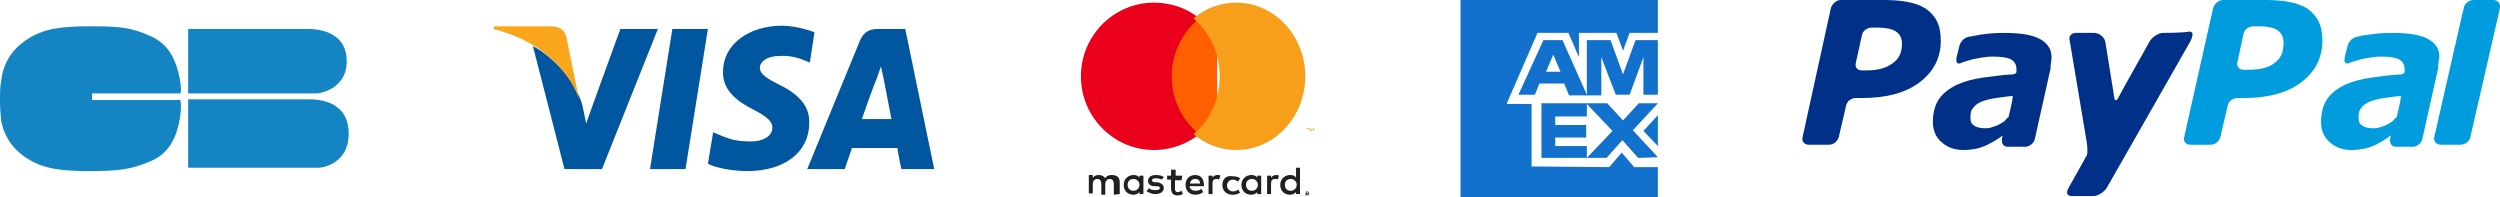
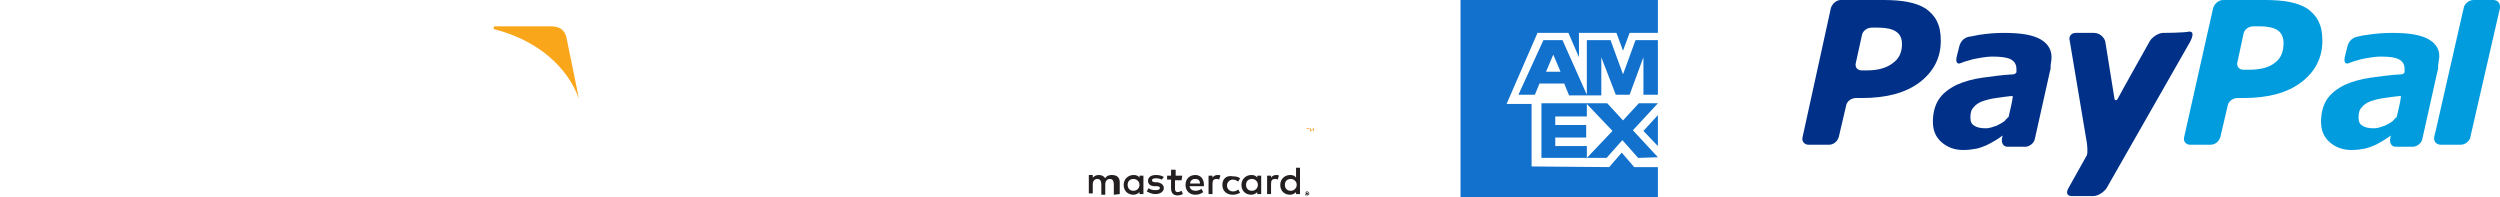
<svg xmlns="http://www.w3.org/2000/svg" id="Calque_1" x="0px" y="0px" viewBox="0 0 380 30" style="enable-background:new 0 0 380 30;" xml:space="preserve">
  <style type="text/css">	.st0{fill:#003087;}	.st1{fill:#009CDE;}	.st2{fill:#1171CC;}	.st3{fill:#231F20;}	.st4{fill:#F79410;}	.st5{fill:#FF5F00;}	.st6{fill:#EB001B;}	.st7{fill:#F79E1B;}	.st8{fill:#00579F;}	.st9{fill:#FAA61A;}	.st10{fill:#1485C2;}</style>
  <g>
    <g>
      <path class="st0" d="M328.8,5c-0.7,0-1.6,0.6-2,1.2c0,0-4.5,8-4.9,8.8c-0.2,0.4-0.5,0.2-0.5,0l-1.4-8.7c-0.2-0.7-0.9-1.3-1.7-1.3   l-2.8,0c-0.7,0-1.1,0.6-0.9,1.2c0,0,2.1,12.6,2.6,15.5c0.2,1.6,0,1.9,0,1.9l-2.8,5c-0.4,0.7-0.2,1.2,0.5,1.2l3.3,0   c0.7,0,1.6-0.6,2-1.2l12.5-21.9c0,0,1.2-1.9,0.1-1.9C331.8,5,328.8,5,328.8,5 M294.4,3.2c-0.4-0.8-1-1.4-1.7-1.9   c-0.8-0.5-1.7-0.8-2.7-1c-1-0.2-2.3-0.3-3.7-0.3l-6.5,0c-0.7,0-1.3,0.6-1.5,1.2L274,20.8c-0.2,0.7,0.3,1.2,0.9,1.2h3.1   c0.7,0,1.3-0.5,1.5-1.2l1.1-4.7c0.1-0.7,0.8-1.2,1.5-1.2h0.9c3.8,0,6.7-0.8,8.8-2.4c2.1-1.6,3.2-3.7,3.2-6.3   C295,4.9,294.8,4,294.4,3.2 M287.7,9.6c-0.9,0.7-2.2,1.1-3.9,1.1H283c-0.7,0-1.1-0.5-0.9-1.2l0.9-4.1c0.1-0.7,0.8-1.2,1.5-1.2l1,0   c1.2,0,2.1,0.2,2.7,0.6c0.6,0.4,0.9,1,0.9,1.9C289.1,7.9,288.7,8.9,287.7,9.6 M304.7,18.4c-0.4,0.3-0.8,0.5-1.2,0.7   c-0.6,0.2-1.1,0.4-1.6,0.4c-0.8,0-1.4-0.1-1.8-0.4c-0.4-0.2-0.6-0.6-0.6-1.2c0-0.7,0.1-1.2,0.5-1.6c0.3-0.4,0.8-0.7,1.3-0.9   c0.6-0.2,1.3-0.4,2.1-0.5c0.7-0.1,2.1-0.3,2.3-0.3c0.2,0,0.3-0.1,0.2,0.4c0,0.2-0.4,2-0.6,2.8C305.1,17.9,304.8,18.3,304.7,18.4z    M310.2,6c-1.2-0.7-3-1-5.6-1c-1.3,0-2.5,0.1-3.8,0.3c-0.9,0.2-1,0.2-1.6,0.3c-1.2,0.3-1.4,1.5-1.4,1.5l-0.4,1.6   c-0.2,1.1,0.4,1,0.6,0.9c0.5-0.2,0.8-0.3,1.9-0.6c1-0.2,2.1-0.4,2.9-0.4c1.2,0,2.2,0.1,2.8,0.4c0.6,0.3,0.9,0.8,0.9,1.5   c0,0.2,0,0.3,0,0.5c-0.1,0.1-0.2,0.3-0.5,0.3c-1.8,0.1-3.1,0.3-4.6,0.5c-1.5,0.2-2.9,0.6-4,1.1c-1.2,0.6-2.1,1.3-2.7,2.2   c-0.6,0.9-0.9,2.1-0.9,3.4c0,1.3,0.4,2.3,1.3,3.1c0.9,0.8,2,1.2,3.3,1.2c0.8,0,1.5-0.1,2-0.2c0.5-0.1,1-0.3,1.5-0.5   c0.4-0.2,0.8-0.4,1.3-0.7c0.5-0.3,0.8-0.5,1.2-0.8l0,0l-0.1,0.5l0,0l0,0c-0.1,0.6,0.2,1.2,0.8,1.2l0,0h0.1l0,0l2.4,0h0.4l0,0   c0.6-0.1,1.2-0.6,1.3-1.2l2.3-10.3c0.1-0.2,0.1-0.5,0.1-0.8c0-0.3,0.1-0.6,0.1-0.8C312,7.8,311.4,6.7,310.2,6L310.2,6z" />
      <path class="st1" d="M363.7,18.4c-0.4,0.3-0.8,0.5-1.2,0.7c-0.6,0.2-1.1,0.4-1.6,0.4c-0.8,0-1.4-0.1-1.8-0.4   c-0.4-0.2-0.6-0.6-0.6-1.2c0-0.7,0.1-1.2,0.5-1.6c0.3-0.4,0.8-0.7,1.3-0.9c0.6-0.2,1.3-0.4,2.1-0.5c0.7-0.1,2.1-0.3,2.3-0.3   c0.2,0,0.3-0.1,0.2,0.4c0,0.2-0.4,2-0.6,2.8C364.1,17.9,363.8,18.3,363.7,18.4z M369.2,6c-1.2-0.7-3-1-5.6-1   c-1.3,0-2.5,0.1-3.8,0.3c-0.9,0.1-1,0.2-1.6,0.3c-1.2,0.3-1.4,1.5-1.4,1.5l-0.4,1.6c-0.2,1.1,0.4,1,0.6,0.9   c0.5-0.2,0.8-0.3,1.9-0.6c1-0.2,2.1-0.4,2.9-0.4c1.3,0,2.2,0.1,2.8,0.4c0.6,0.3,0.9,0.8,0.9,1.5c0,0.2,0,0.3,0,0.5   c-0.1,0.1-0.2,0.3-0.5,0.3c-1.8,0.1-3.1,0.3-4.6,0.5c-1.5,0.2-2.9,0.6-4,1.1c-1.2,0.6-2.1,1.3-2.7,2.2c-0.6,0.9-0.9,2.1-0.9,3.4   c0,1.3,0.4,2.3,1.3,3.1c0.9,0.8,2,1.2,3.3,1.2c0.8,0,1.5-0.1,2-0.2c0.5-0.1,1-0.3,1.5-0.5c0.5-0.2,0.9-0.5,1.3-0.7   c0.5-0.3,0.8-0.5,1.2-0.8l0,0l-0.1,0.5l0,0l0,0c-0.1,0.6,0.2,1.2,0.8,1.2l0,0h0l0,0c0.4,0,1.8,0,2.4,0h0.4l0,0   c0.6-0.1,1.2-0.6,1.3-1.2l2.3-10.3c0.1-0.2,0.1-0.5,0.1-0.8c0-0.3,0.1-0.6,0.1-0.8C371,7.8,370.4,6.7,369.2,6L369.2,6z M352.4,3.2   c-0.4-0.8-1-1.4-1.7-1.9c-0.8-0.5-1.7-0.8-2.7-1c-1-0.2-2.3-0.3-3.6-0.3l-6.5,0c-0.7,0-1.3,0.6-1.5,1.2L332,20.8   c-0.2,0.7,0.3,1.2,0.9,1.2l3.1,0c0.7,0,1.3-0.5,1.5-1.2l1.1-4.7c0.1-0.7,0.8-1.2,1.5-1.2h0.9c3.8,0,6.7-0.8,8.8-2.4   c2.1-1.6,3.2-3.7,3.2-6.3C353,4.9,352.8,4,352.4,3.2 M345.7,9.6c-0.9,0.7-2.2,1-3.9,1H341c-0.7,0-1.1-0.6-0.9-1.2l0.9-4.2   c0.1-0.7,0.8-1.2,1.5-1.2l1,0c1.2,0,2.1,0.2,2.7,0.6c0.6,0.4,0.9,1.1,0.9,1.9C347.1,7.9,346.7,8.9,345.7,9.6 M379,0h-3   c-0.7,0-1.3,0.5-1.5,1.1l0,0.1L374.3,2l-4.1,18c-0.1,0.4-0.2,0.7-0.2,0.8l0,0c-0.1,0.6,0.2,1.1,0.9,1.2l0,0h3.1   c0.7,0,1.3-0.5,1.5-1.1l0-0.1L380,1.2l0,0C380.1,0.6,379.7,0,379,0" />
    </g>
    <g>
      <path class="st2" d="M252,5h-4.3l-1,2.7L245.7,5H240v3.7L238.4,5h-4.7L229,15.8h3.8v9.5l11.8,0.1l1.9-2.2l1.9,2.2h3.6V30h-30V0h30   V5z M252,6.1v8.3h-2.2V8.7l-2.1,5.7h-2.1l-2.2-5.7v5.8h-4.9l-0.7-1.7v-0.1h-3.8l-0.7,1.7h-2.5l3.8-8.3h2.9l3.7,8.3V6.1h3.6   l1.9,5.2l1.9-5.2L252,6.1L252,6.1z M252,17.5v4.7l-2.2-2.3L252,17.5z M252,23.9L252,23.9l-3,0.1l-2.4-2.7l-2.4,2.7h-9.9v-8.3h10   l2.4,2.6l2.4-2.6h2.9l-3.8,4.1L252,23.9z M241.2,24l3.9-4.1l-3.9-4.1v1.9h-4.8v1.3h4.7v1.9h-4.7v1.3h4.8L241.2,24L241.2,24z    M236.1,8.3l-1.1,2.6h2.2L236.1,8.3z" />
    </g>
    <g>
      <path class="st3" d="M198.6,29.3L198.6,29.3L198.6,29.3c0.1,0.1,0.1,0.1,0.1,0.1c0,0,0,0,0,0c0,0,0,0,0,0   C198.7,29.3,198.7,29.3,198.6,29.3L198.6,29.3L198.6,29.3z M198.7,29.3C198.7,29.3,198.8,29.3,198.7,29.3c0.1,0,0.1,0.1,0.1,0.1   c0,0,0,0,0,0.1c0,0,0,0-0.1,0l0.1,0.1h-0.1l-0.1-0.1h0v0.1h-0.1v-0.3H198.7z M198.7,29.6c0.1,0,0.2-0.1,0.2-0.1   c0-0.1,0-0.2-0.1-0.3c0,0-0.1,0-0.1,0c-0.1,0-0.1,0-0.2,0.1c0,0-0.1,0.1-0.1,0.2c0,0,0,0.1,0,0.1c0,0,0,0,0,0.1   S198.6,29.6,198.7,29.6C198.6,29.6,198.7,29.6,198.7,29.6z M198.7,29.1c0.1,0,0.2,0.1,0.3,0.2c0,0,0,0.1,0,0.1c0,0,0,0.1,0,0.1   c0,0.1-0.2,0.2-0.3,0.2c-0.1,0-0.2-0.1-0.3-0.2c0,0,0-0.1,0-0.1c0-0.1,0-0.1,0.1-0.2C198.5,29.1,198.6,29.1,198.7,29.1L198.7,29.1   z M171.4,28.1c0-0.5,0.3-0.9,0.9-0.9c0.5,0,0.9,0.4,0.9,0.9c0,0.5-0.4,0.9-0.9,0.9C171.7,29,171.4,28.6,171.4,28.1z M173.8,28.1   v-1.4h-0.6V27c-0.2-0.3-0.5-0.4-0.9-0.4c-0.8,0-1.5,0.6-1.5,1.5c0,0.9,0.6,1.5,1.5,1.5c0.4,0,0.7-0.2,0.9-0.4v0.3h0.6L173.8,28.1   L173.8,28.1z M195.3,28.1c0-0.5,0.3-0.9,0.9-0.9c0.5,0,0.9,0.4,0.9,0.9c0,0.5-0.4,0.9-0.9,0.9C195.6,29,195.3,28.6,195.3,28.1z    M197.6,28.1v-2.6H197V27c-0.2-0.3-0.5-0.4-0.9-0.4c-0.8,0-1.5,0.6-1.5,1.5c0,0.9,0.6,1.5,1.5,1.5c0.4,0,0.7-0.2,0.9-0.4v0.3h0.6   L197.6,28.1L197.6,28.1z M181.7,27.2c0.4,0,0.7,0.2,0.7,0.7h-1.5C180.9,27.5,181.2,27.2,181.7,27.2z M181.7,26.6   c-0.9,0-1.5,0.6-1.5,1.5c0,0.9,0.6,1.5,1.5,1.5c0.4,0,0.8-0.1,1.2-0.4l-0.3-0.5c-0.2,0.2-0.6,0.3-0.9,0.3c-0.4,0-0.8-0.2-0.9-0.7   h2.2c0-0.1,0-0.2,0-0.2C183,27.2,182.5,26.6,181.7,26.6L181.7,26.6z M189.4,28.1c0-0.5,0.3-0.9,0.9-0.9c0.5,0,0.9,0.4,0.9,0.9   c0,0.5-0.4,0.9-0.9,0.9C189.7,29,189.4,28.6,189.4,28.1z M191.7,28.1v-1.4h-0.6V27c-0.2-0.3-0.5-0.4-0.9-0.4   c-0.8,0-1.5,0.6-1.5,1.5c0,0.9,0.6,1.5,1.5,1.5c0.4,0,0.7-0.2,0.9-0.4v0.3h0.6L191.7,28.1L191.7,28.1z M185.8,28.1   c0,0.9,0.6,1.5,1.6,1.5c0.4,0,0.7-0.1,1.1-0.3l-0.3-0.5c-0.2,0.2-0.5,0.3-0.8,0.3c-0.5,0-0.9-0.4-0.9-0.9s0.4-0.9,0.9-0.9   c0.3,0,0.5,0.1,0.8,0.3l0.3-0.5c-0.3-0.2-0.6-0.3-1.1-0.3C186.4,26.6,185.8,27.2,185.8,28.1z M194,26.6c-0.3,0-0.6,0.1-0.8,0.4   v-0.3h-0.6v2.8h0.6v-1.6c0-0.5,0.2-0.7,0.6-0.7c0.1,0,0.3,0,0.4,0.1l0.2-0.6C194.3,26.6,194.1,26.6,194,26.6z M176.9,26.9   c-0.3-0.2-0.7-0.3-1.2-0.3c-0.7,0-1.2,0.3-1.2,0.9c0,0.5,0.4,0.8,1,0.8l0.3,0c0.4,0,0.5,0.1,0.5,0.3c0,0.2-0.2,0.3-0.7,0.3   c-0.4,0-0.8-0.1-1-0.3l-0.3,0.5c0.4,0.2,0.8,0.4,1.3,0.4c0.8,0,1.3-0.4,1.3-0.9c0-0.5-0.4-0.8-1-0.9l-0.3,0   c-0.3,0-0.5-0.1-0.5-0.3c0-0.2,0.2-0.3,0.6-0.3c0.4,0,0.7,0.1,0.9,0.2L176.9,26.9L176.9,26.9z M185.1,26.6c-0.3,0-0.6,0.1-0.8,0.4   v-0.3h-0.6v2.8h0.6v-1.6c0-0.5,0.2-0.7,0.6-0.7c0.1,0,0.3,0,0.4,0.1l0.2-0.6C185.4,26.6,185.3,26.6,185.1,26.6L185.1,26.6z    M179.7,26.7h-1v-0.9H178v0.9h-0.6v0.6h0.6v1.3c0,0.7,0.3,1.1,1,1.1c0.3,0,0.6-0.1,0.8-0.2l-0.2-0.5c-0.2,0.1-0.4,0.2-0.6,0.2   c-0.3,0-0.4-0.2-0.4-0.5v-1.3h1L179.7,26.7L179.7,26.7z M170.2,29.5v-1.8c0-0.7-0.4-1.1-1.2-1.1c-0.4,0-0.8,0.1-1,0.5   c-0.2-0.3-0.5-0.5-1-0.5c-0.3,0-0.6,0.1-0.9,0.4v-0.4h-0.6v2.8h0.6V28c0-0.5,0.3-0.8,0.7-0.8c0.4,0,0.6,0.3,0.6,0.8v1.6h0.6V28   c0-0.5,0.3-0.8,0.7-0.8c0.4,0,0.6,0.3,0.6,0.8v1.6L170.2,29.5L170.2,29.5z" />
      <path class="st4" d="M199.7,20v-0.5h-0.1l-0.2,0.4l-0.2-0.4h-0.1V20h0.1v-0.4l0.1,0.3h0.1l0.1-0.3L199.7,20L199.7,20L199.7,20z    M198.8,20v-0.4h0.2v-0.1h-0.4v0.1h0.2L198.8,20L198.8,20L198.8,20z" />
-       <path class="st5" d="M185,20h-9V3h9V20z" />
-       <path class="st6" d="M178.1,11.6c0-3.6,1.7-6.8,4.2-8.8c-1.9-1.6-4.4-2.4-6.9-2.4c-6.1,0-11.1,5-11.1,11.2c0,6.2,5,11.2,11.1,11.2   c2.6,0,5-0.9,6.9-2.4C179.6,18.3,178.1,15,178.1,11.6" />
-       <path class="st7" d="M198.4,11.6c0,6.2-4.7,11.2-10.5,11.2c-2.4,0-4.7-0.9-6.5-2.4c2.4-2,4-5.2,4-8.8c0-3.6-1.6-6.8-4-8.8   c1.8-1.5,4-2.4,6.5-2.4C193.7,0.4,198.4,5.4,198.4,11.6" />
    </g>
    <g>
-       <path class="st8" d="M104.2,25.7h-5.4l3.4-21.3h5.4L104.2,25.7z M123.8,4.9l-0.7,4.6l-0.5-0.2c-1-0.4-2.3-0.9-4-0.8   c-2.1,0-3.1,0.9-3.1,1.8c0,1,1.2,1.7,3,2.6c3.1,1.5,4.6,3.4,4.5,5.8c0,4.4-3.7,7.3-9.4,7.3c-2.4,0-4.8-0.5-6-1.1l0.8-4.8l0.7,0.3   c1.8,0.8,2.9,1.1,5.1,1.1c1.6,0,3.2-0.7,3.2-2.1c0-0.9-0.7-1.6-2.8-2.7c-2-1-4.8-2.7-4.7-5.8c0-4.1,3.8-7,9.1-7   C121.1,4,122.7,4.5,123.8,4.9z M137.6,4.4l4.4,21.3h-5c0,0-0.5-2.4-0.6-3.2h-6.9l-1.1,3.2h-5.7l8-19.5c0.6-1.4,1.5-1.8,2.8-1.8   C133.5,4.4,137.6,4.4,137.6,4.4z M131,18.1h4.5c-0.2-1.1-1.2-6.2-1.2-6.2l-0.4-1.8c-0.3,0.8-0.7,2.1-0.7,2   C133.1,12.2,131.4,16.9,131,18.1L131,18.1z M94.3,4.4h5.7l-8.5,21.3h-5.7L81,7c3.4,1.8,6.5,5.5,7.5,8.9l0.6,2.9   C89,18.9,94.3,4.4,94.3,4.4z" />
      <path class="st9" d="M83.7,4h-8.6L75,4.4c6.7,1.7,11.2,5.7,13,10.6l-1.9-9.3C85.8,4.4,84.9,4,83.7,4z" />
    </g>
    <g>
-       <path class="st10" d="M27.4,14.2l-13.4,0v1h13.4c0,0,0.3,0.8-0.1,3s-1.3,5-4.4,6.3c-3,1.3-5,1.5-9.3,1.5s-7-0.3-9.6-2   c-2.6-1.7-3.5-4-3.8-5.5C0.1,17.1,0,17.1,0,15.1l0,0v-0.2l0,0c0-2,0.1-2,0.3-3.4C0.6,9.9,1.5,7.7,4.1,6c2.6-1.7,5.3-2,9.5-2   c4.3,0,6.3,0.1,9.3,1.5c3,1.3,3.9,4,4.4,6.3C27.7,14,27.4,14.2,27.4,14.2L27.4,14.2z M52.7,9.3c0,4.5-4.5,4.9-4.5,4.9H28.6V4.4   h18.2C48.2,4.4,52.7,4.7,52.7,9.3z M47.1,15.1c1.4,0,5.9,0.3,5.9,5.2s-4.5,5.2-4.5,5.2H28.6V15.1H47.1L47.1,15.1z" />
-     </g>
+       </g>
  </g>
</svg>